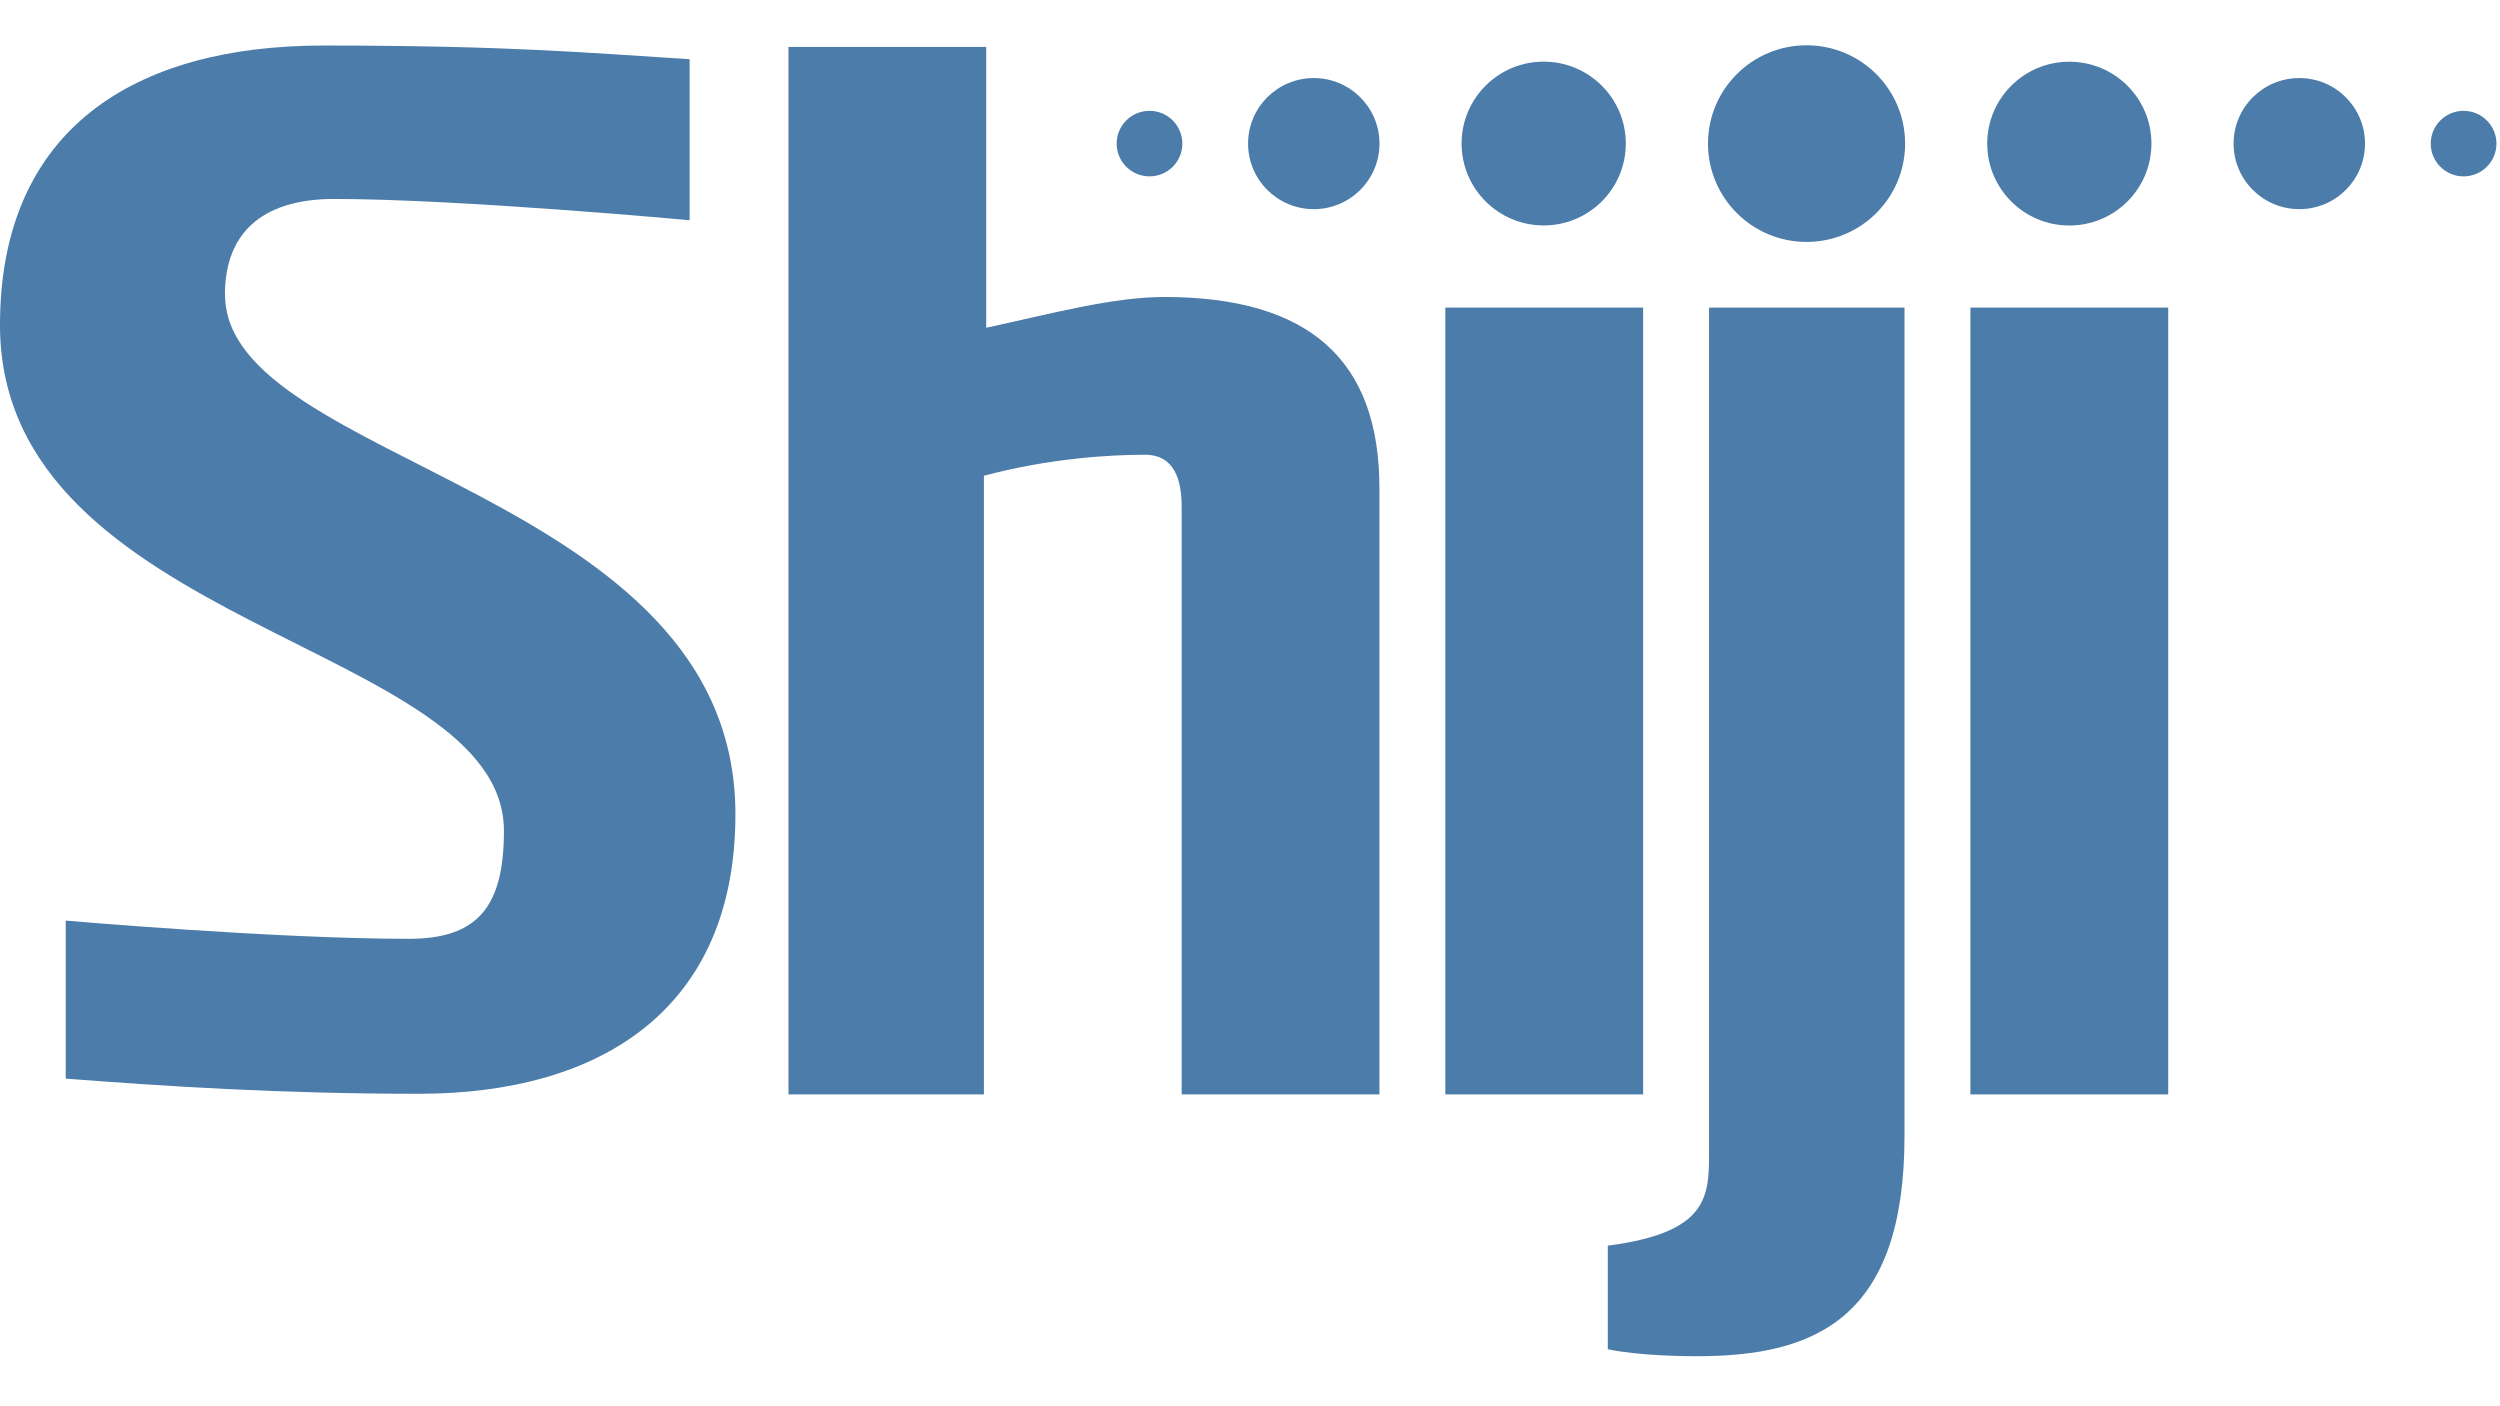
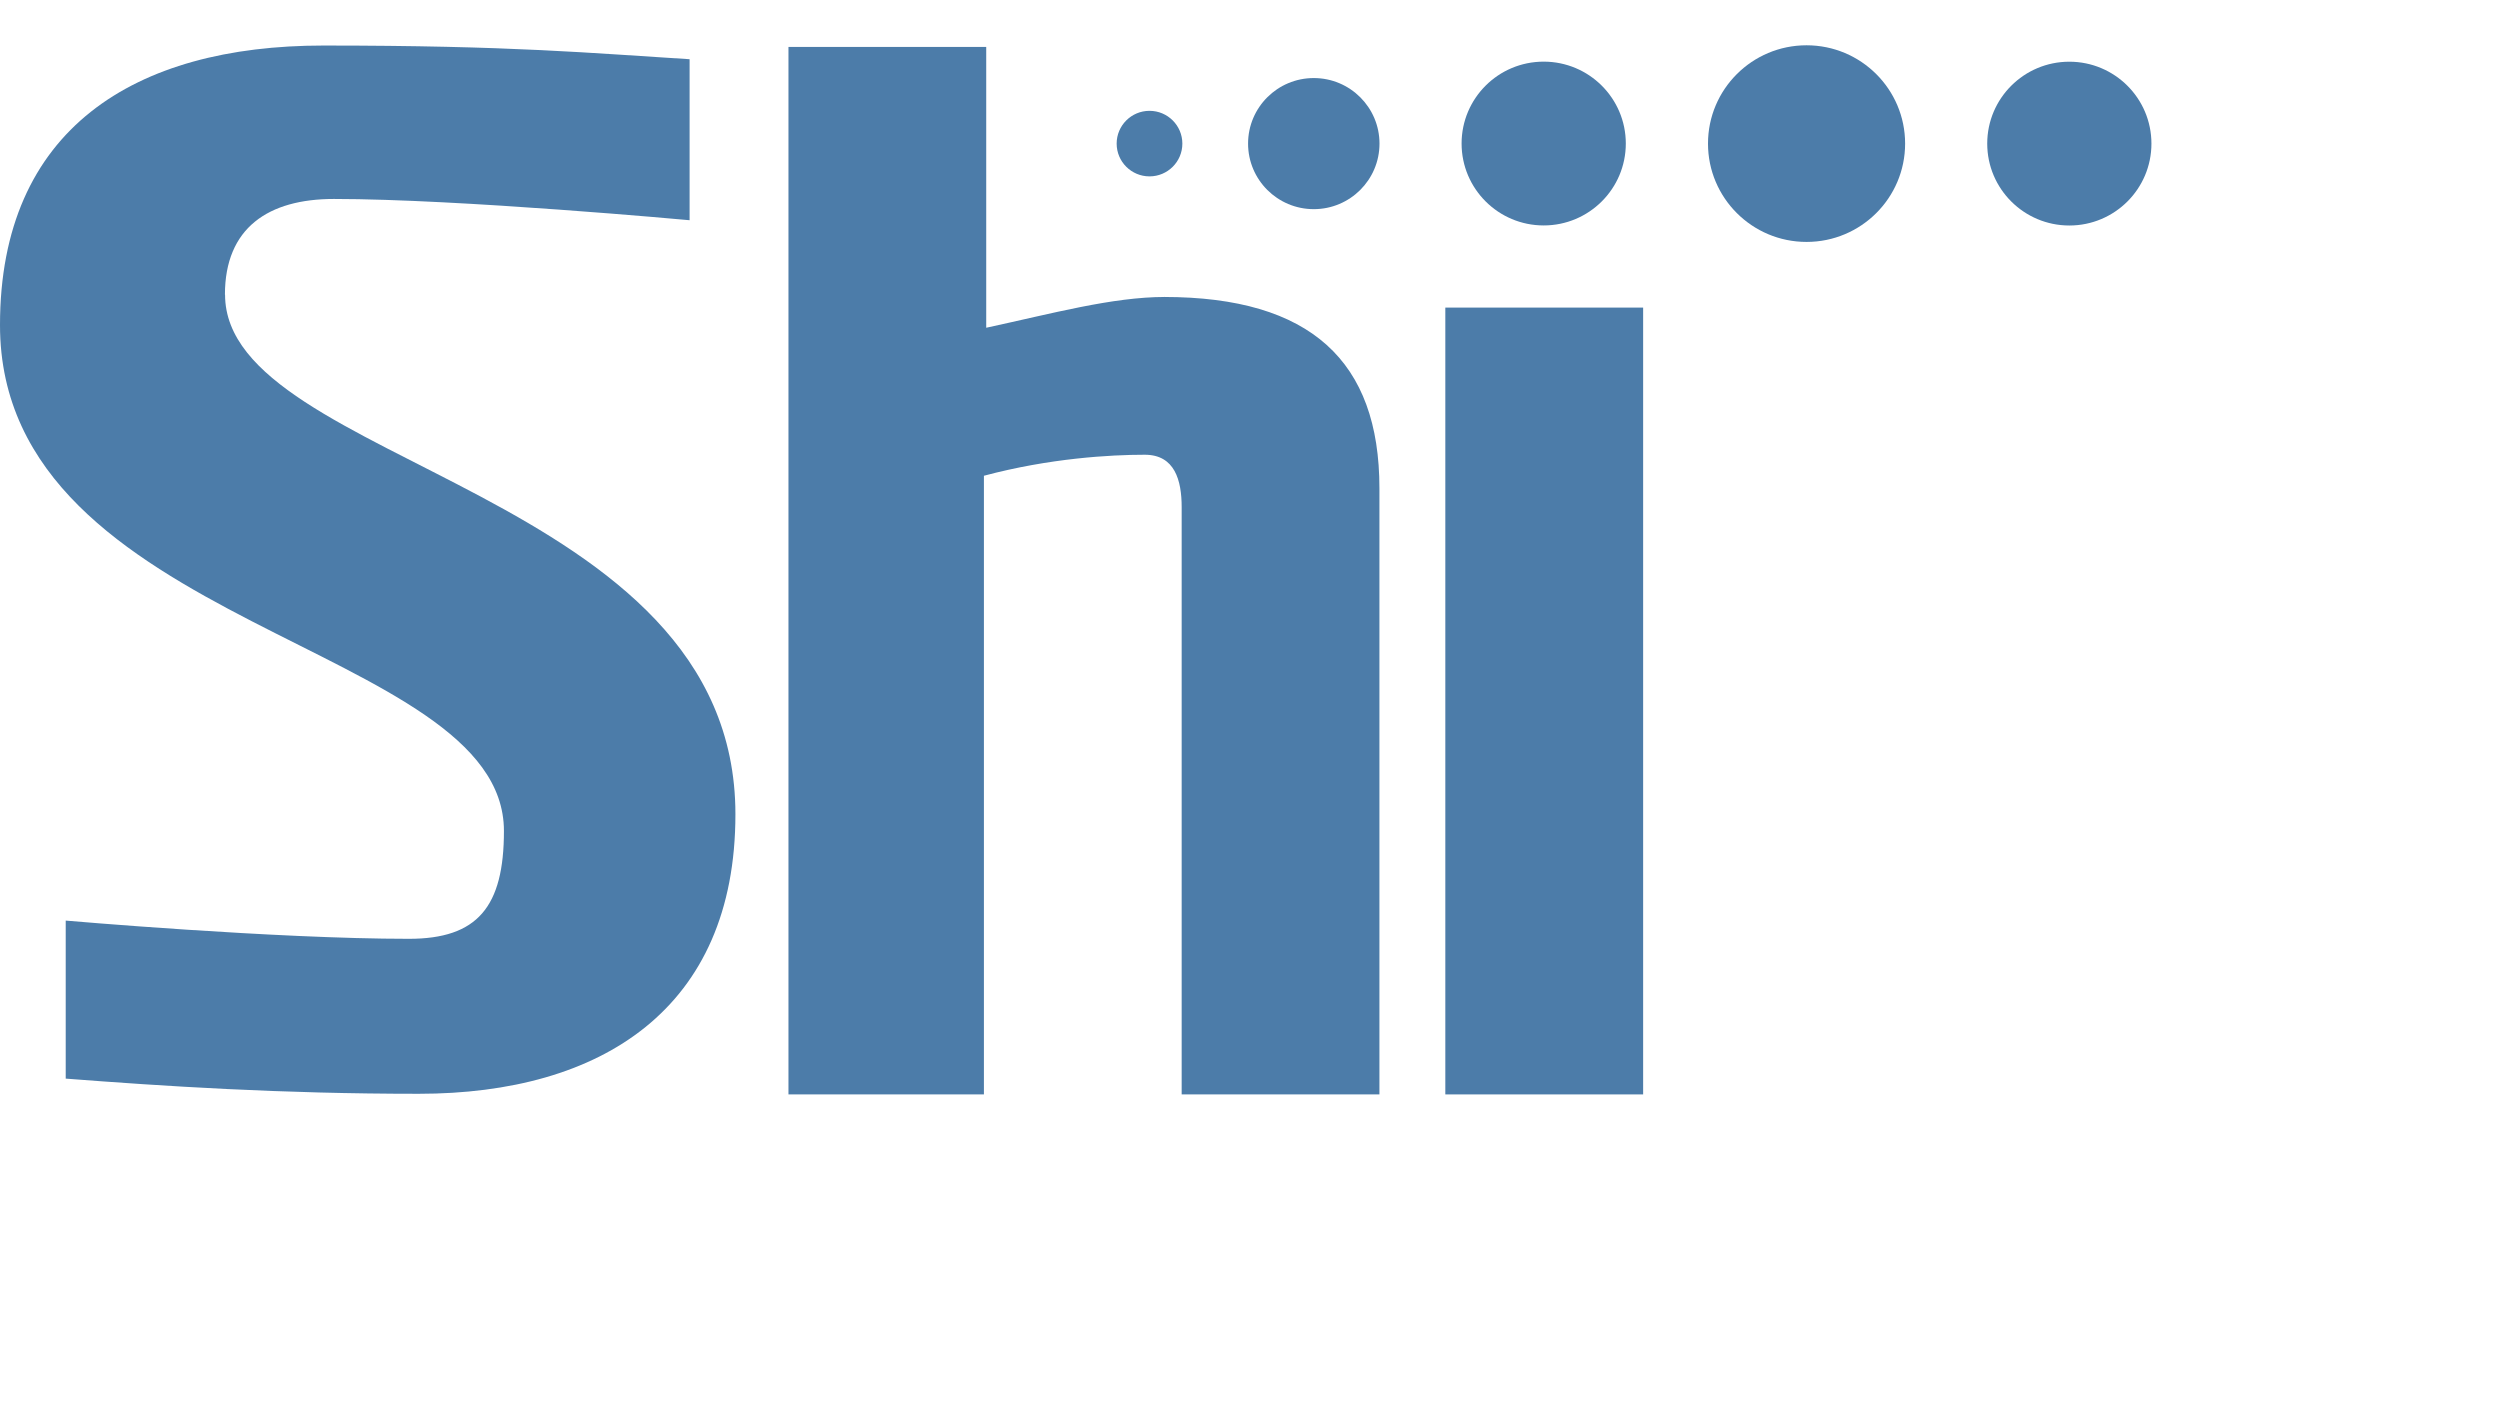
<svg xmlns="http://www.w3.org/2000/svg" width="192" height="108" viewBox="0 0 192 108" fill="none">
  <g clip-path="url(#clip0_4039_2753)">
-     <path d="M151.327 84.051H166.519V23.623H151.327V84.051Z" fill="#4C7CA9" />
    <path d="M111.001 84.051H126.193V23.623H111.001V84.051Z" fill="#4C7CA9" />
    <path d="M89.469 22.807C85.438 22.807 80.789 24.082 75.742 25.171V3.602H60.554V84.051H75.565V36.538C80.626 35.186 85.284 34.924 87.918 34.924C90.226 34.924 90.752 36.887 90.752 38.95V84.051H105.94V37.498C105.94 27.745 100.664 22.807 89.388 22.807" fill="#4C7CA9" />
    <path d="M17.275 22.63C17.275 17.496 20.613 15.28 25.645 15.28C35.235 15.28 52.961 16.913 52.961 16.913V4.548C45.395 4.08 39.329 3.497 24.826 3.497C10.323 3.497 0 9.916 0 24.965C0 48.302 38.702 49.352 38.702 63.819C38.702 69.651 36.672 72.101 31.405 72.101C21.11 72.101 5.047 70.702 5.047 70.702V82.838C12.612 83.42 21.513 84.003 32.161 84.003C46.195 84.003 56.48 77.469 56.48 62.534C56.48 37.565 17.285 35.697 17.285 22.63" fill="#4C7CA9" />
-     <path d="M131.255 23.623V88.454C131.255 91.841 131.255 94.663 123.479 95.666V103.623C126.011 104.149 129.583 104.158 130.326 104.158C139.447 104.158 146.265 101.25 146.265 87.246V23.623H131.255Z" fill="#4C7CA9" />
    <path d="M118.556 4.734C115.07 4.734 112.25 7.552 112.25 11.024C112.25 14.496 115.075 17.314 118.556 17.314C122.037 17.314 124.862 14.496 124.862 11.024C124.862 7.552 122.037 4.734 118.556 4.734Z" fill="#4C7CA9" />
    <path d="M100.898 5.995C98.112 5.995 95.852 8.249 95.852 11.029C95.852 13.808 98.112 16.063 100.898 16.063C103.685 16.063 105.945 13.808 105.945 11.029C105.945 8.249 103.685 5.995 100.898 5.995Z" fill="#4C7CA9" />
    <path d="M88.282 8.512C86.889 8.512 85.759 9.639 85.759 11.029C85.759 12.419 86.889 13.546 88.282 13.546C89.675 13.546 90.805 12.419 90.805 11.029C90.805 9.639 89.675 8.512 88.282 8.512Z" fill="#4C7CA9" />
    <path d="M138.743 3.478C134.563 3.478 131.174 6.859 131.174 11.029C131.174 15.198 134.563 18.58 138.743 18.58C142.924 18.58 146.313 15.198 146.313 11.029C146.313 6.859 142.924 3.478 138.743 3.478Z" fill="#4C7CA9" />
    <path d="M158.925 17.319C162.41 17.319 165.23 14.501 165.23 11.029C165.23 7.556 162.405 4.739 158.925 4.739C155.444 4.739 152.619 7.556 152.619 11.029C152.619 14.501 155.444 17.319 158.925 17.319Z" fill="#4C7CA9" />
-     <path d="M176.586 16.063C179.373 16.063 181.633 13.808 181.633 11.029C181.633 8.249 179.373 5.995 176.586 5.995C173.8 5.995 171.54 8.249 171.54 11.029C171.54 13.808 173.8 16.063 176.586 16.063Z" fill="#4C7CA9" />
-     <path d="M189.204 13.546C190.598 13.546 191.728 12.419 191.728 11.029C191.728 9.639 190.598 8.512 189.204 8.512C187.811 8.512 186.681 9.639 186.681 11.029C186.681 12.419 187.811 13.546 189.204 13.546Z" fill="#4C7CA9" />
  </g>
  <defs>
    <clipPath id="clip0_4039_2753">
      <rect width="192" height="101.731" fill="white" transform="translate(0 3)" />
    </clipPath>
  </defs>
</svg>